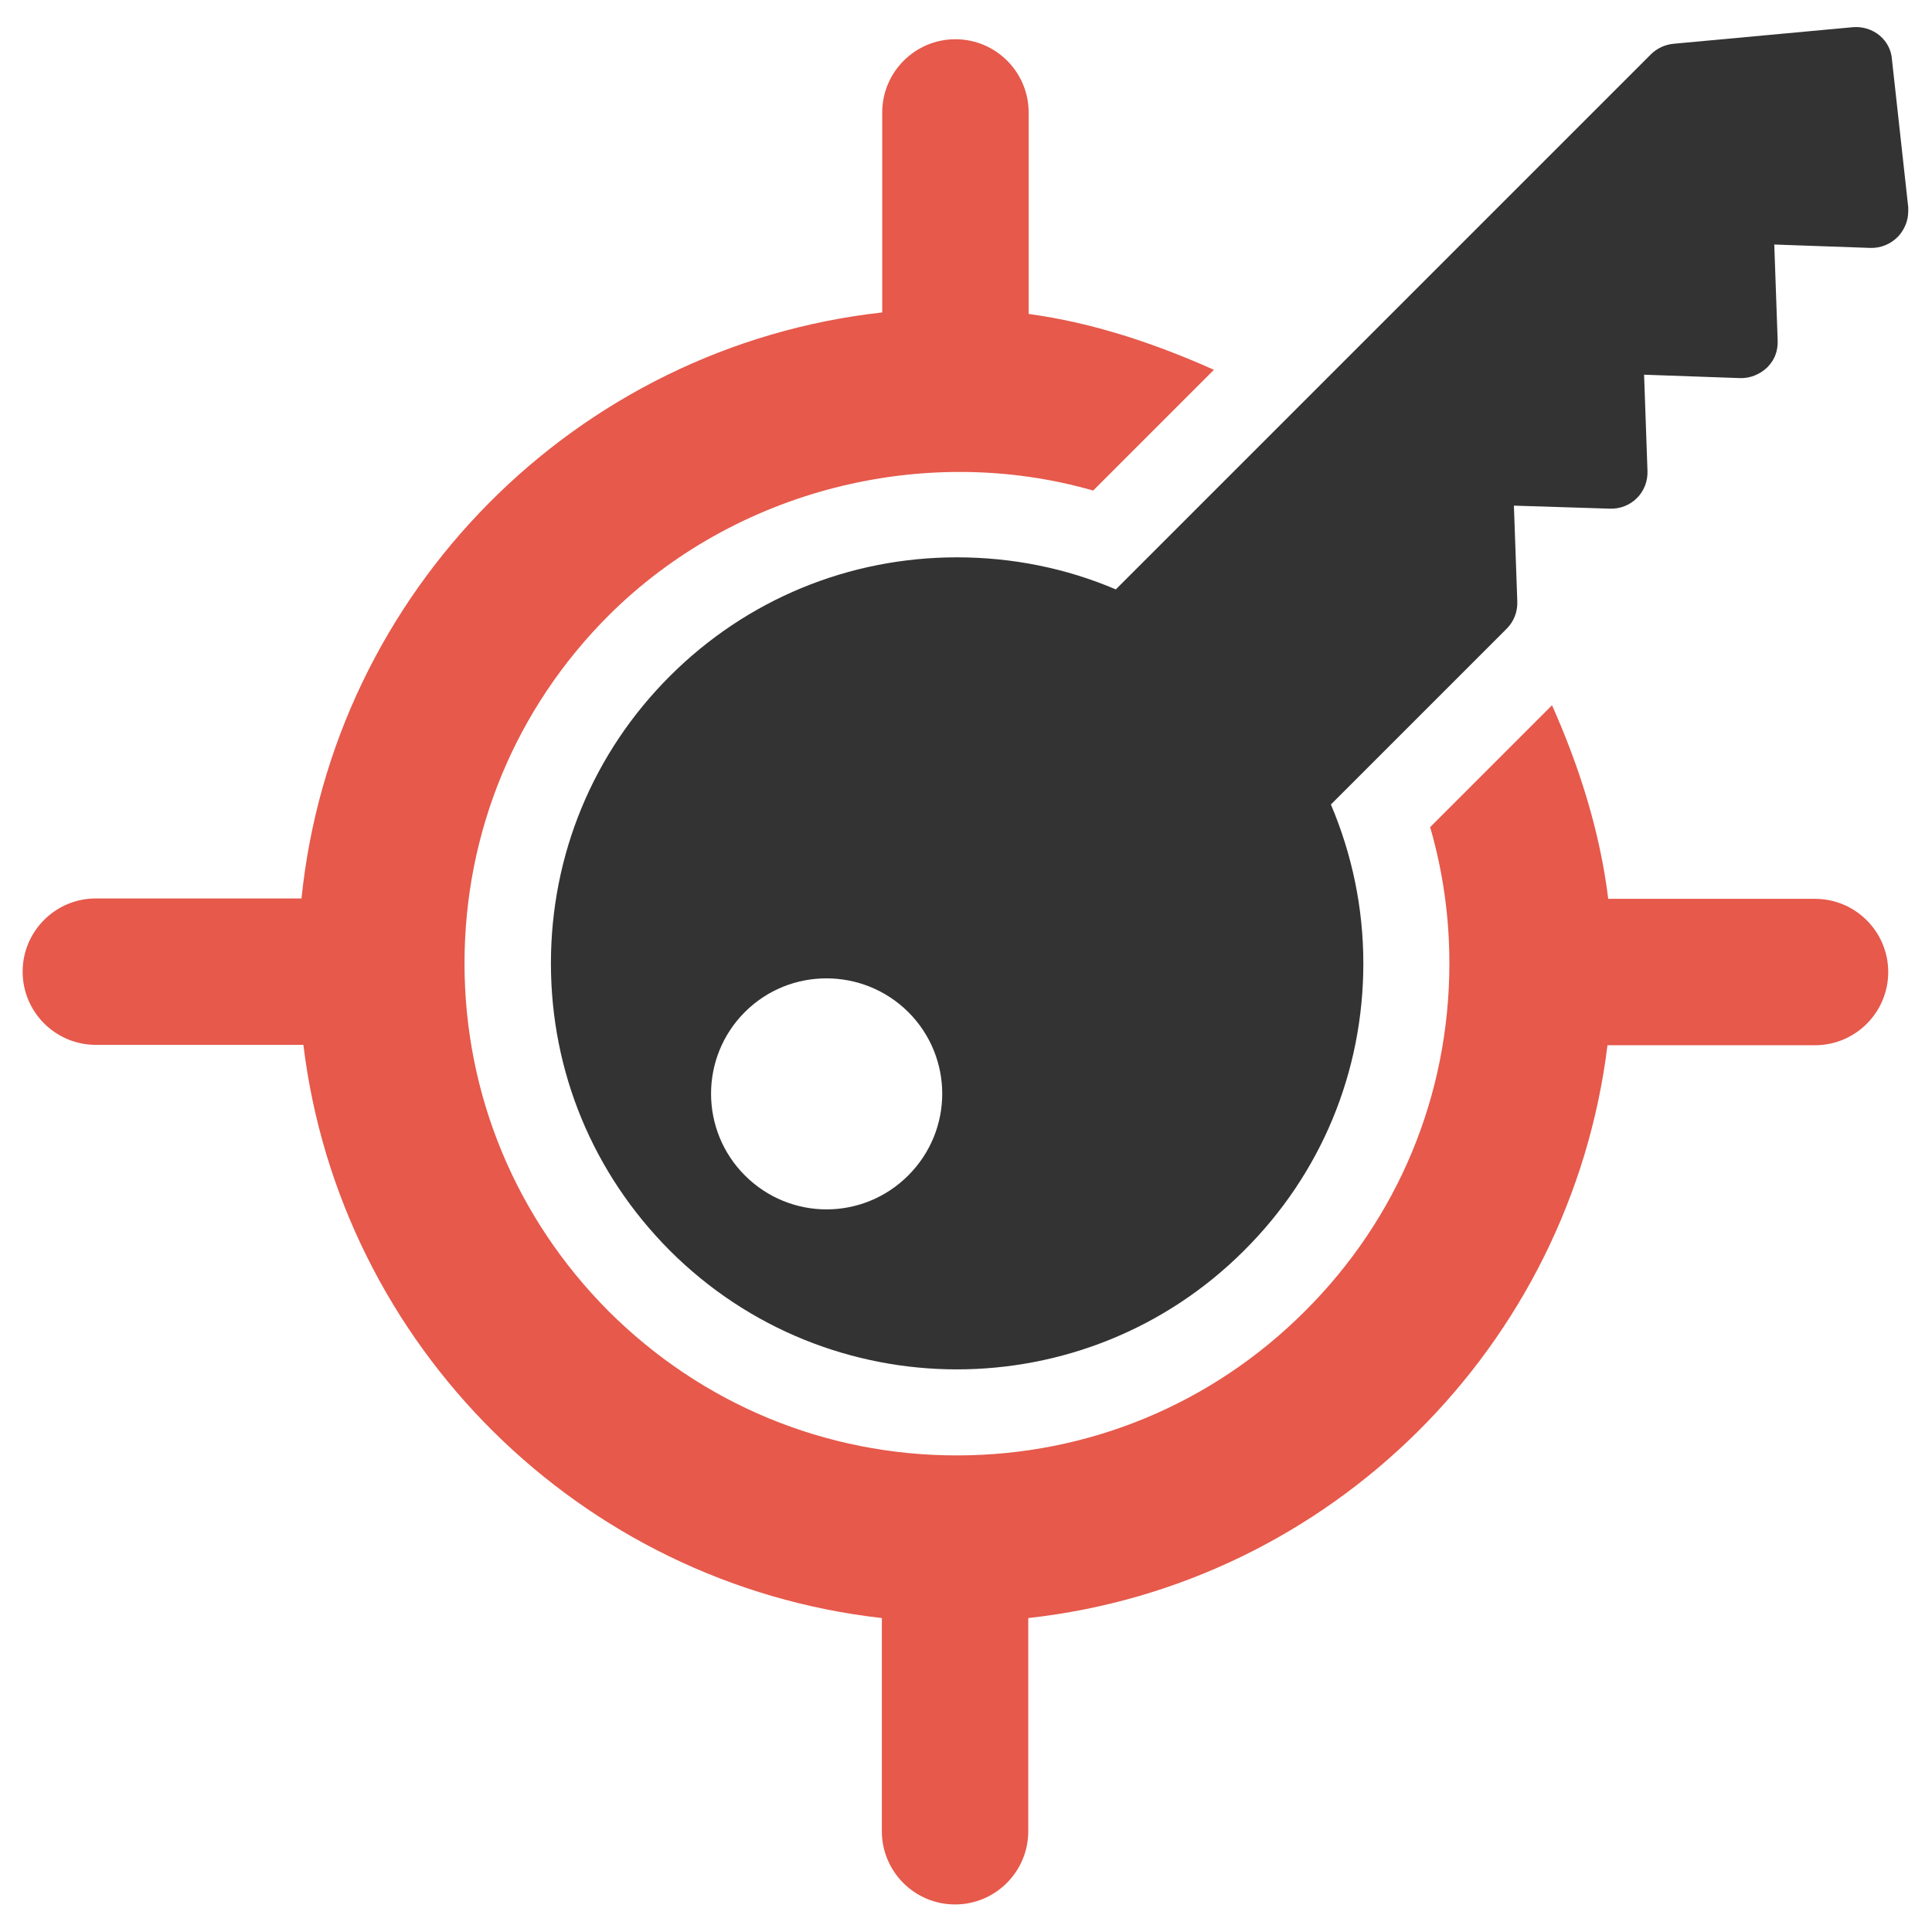
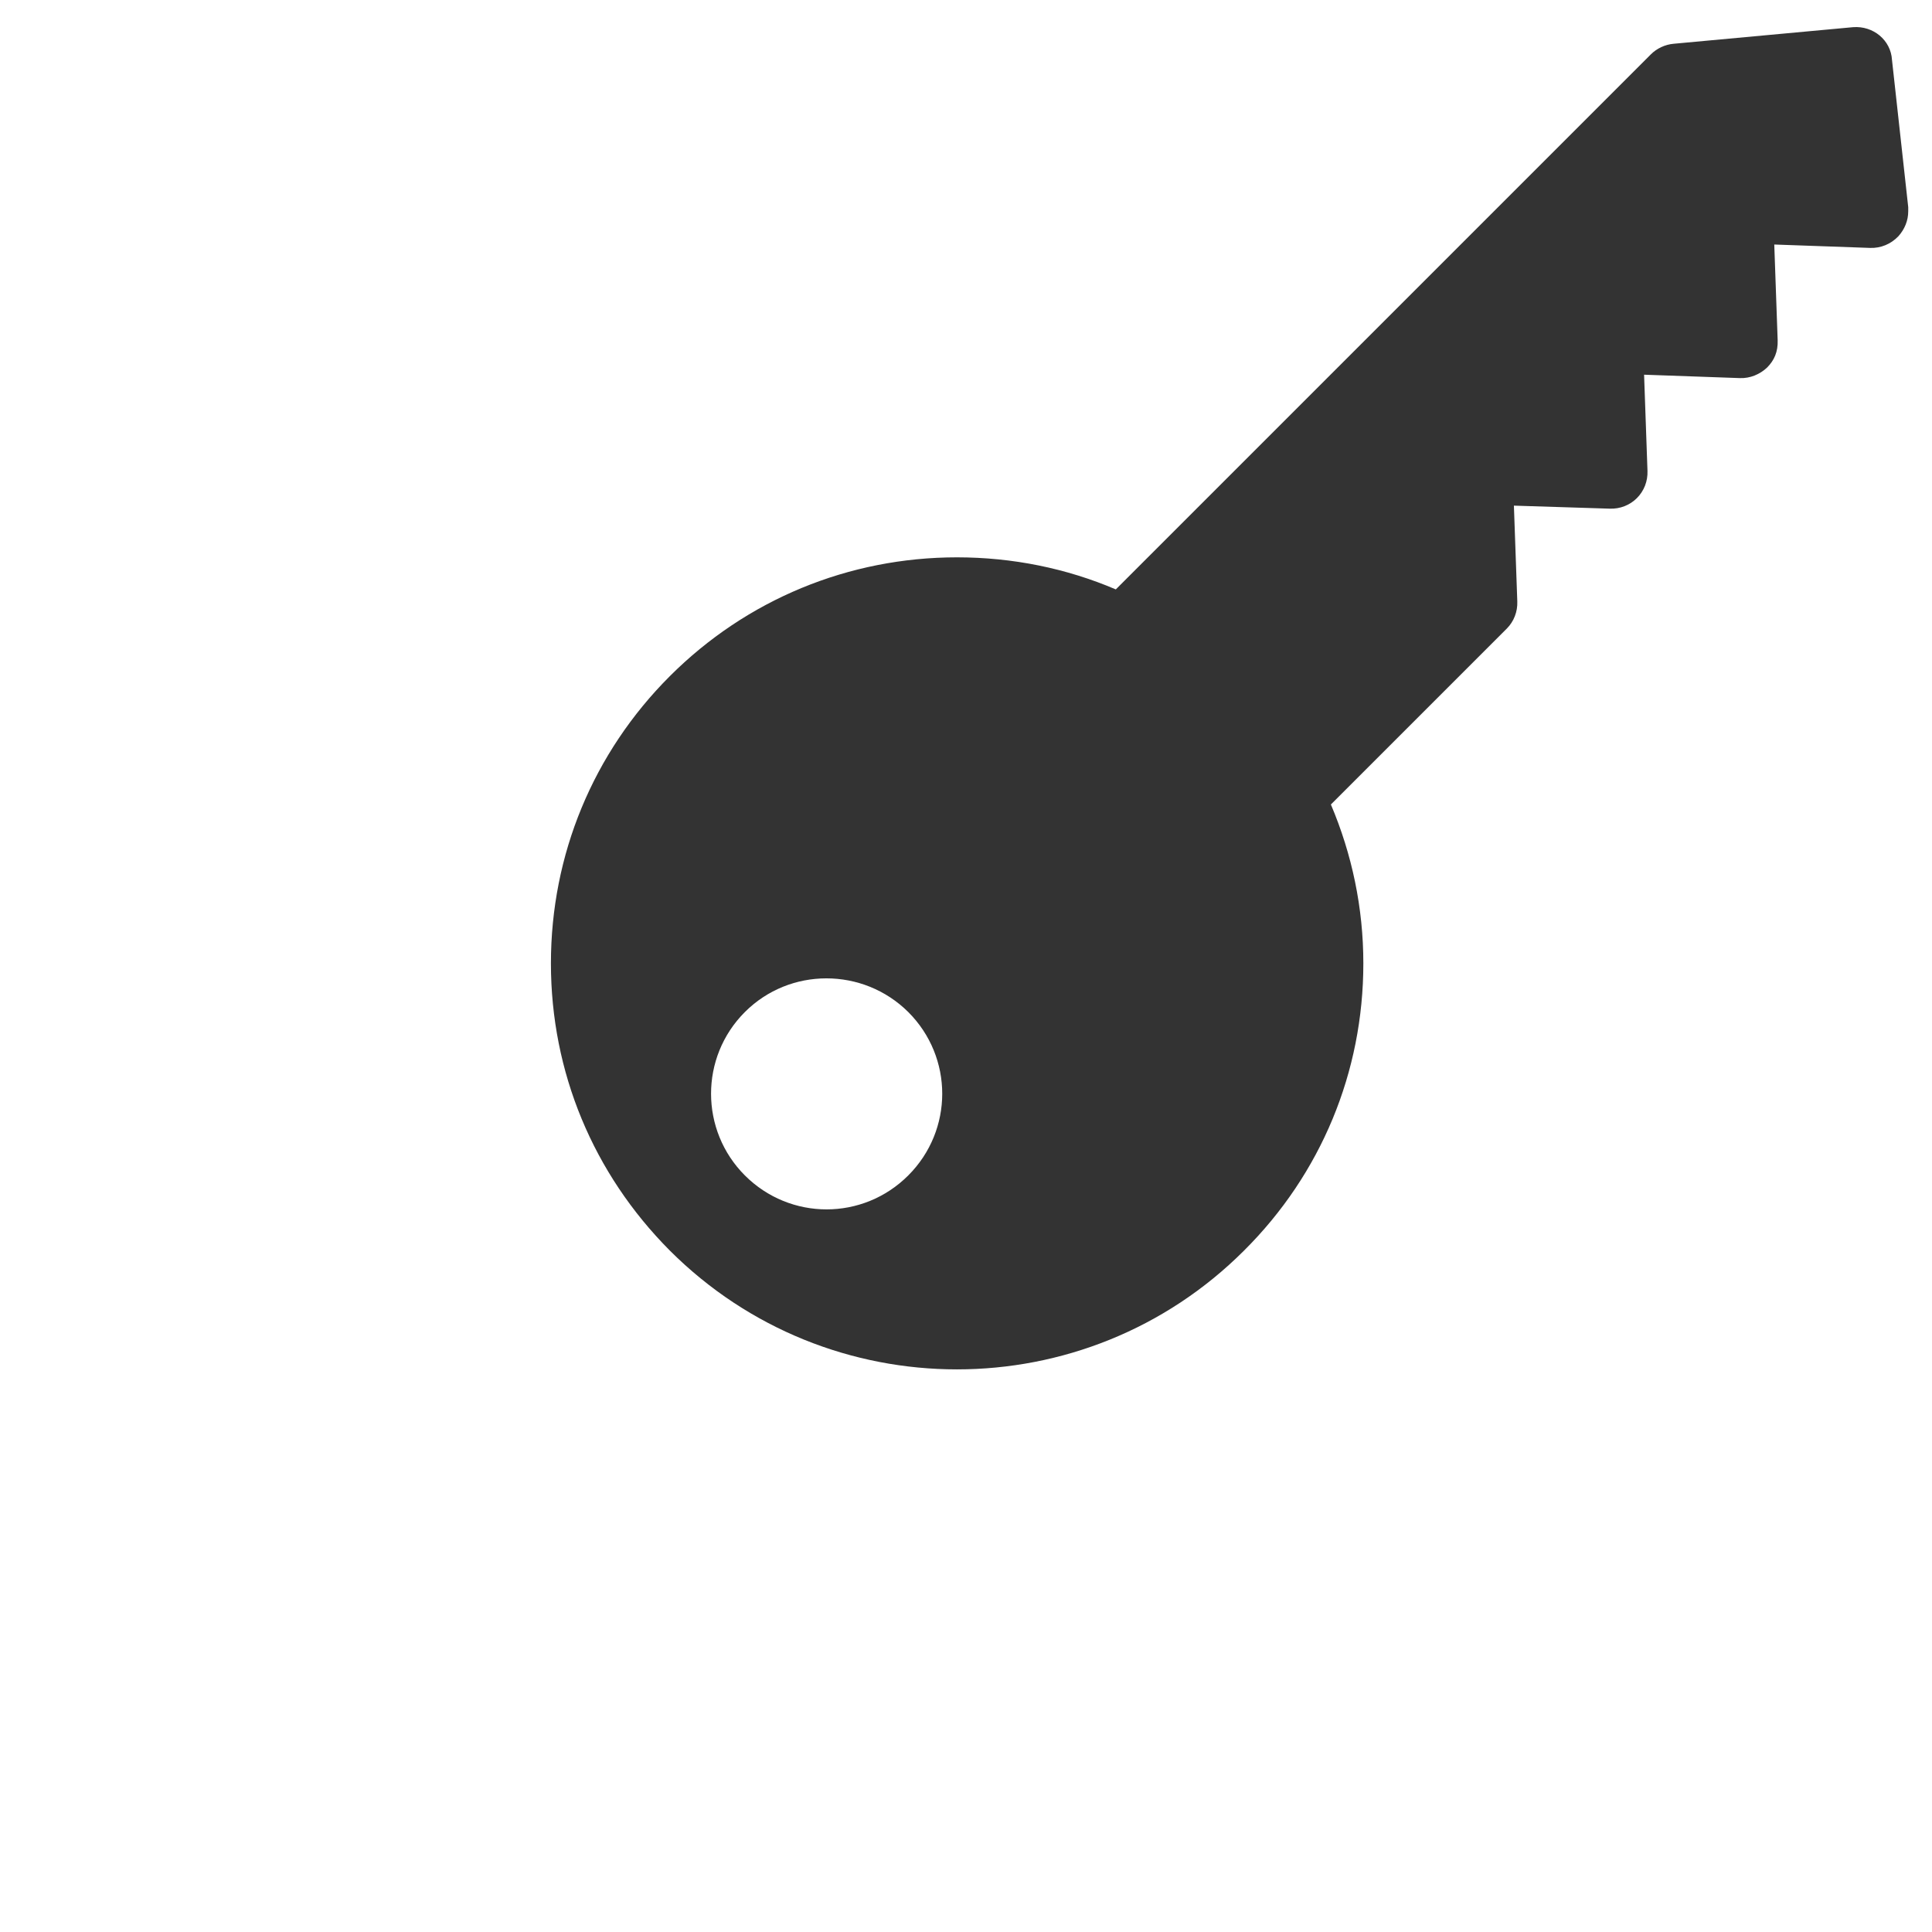
<svg xmlns="http://www.w3.org/2000/svg" version="1.1" id="Layer_1" x="0px" y="0px" viewBox="0 0 512 512" style="enable-background:new 0 0 512 512;" xml:space="preserve">
  <style type="text/css">
	.st0{fill:#333333;}
	.st1{fill-rule:evenodd;clip-rule:evenodd;fill:#E6594B;}
</style>
  <g>
    <path class="st0" d="M491.1,7.2l-47.6,4.4c-2.2,0.2-4.4,1.2-6,2.8L295.7,156.2c-13.1-5.6-27.4-8.5-42.1-8.5   c-28.7,0-55.8,11.2-76.1,31.5c-20.3,20.3-31.5,47.3-31.5,76.1c0,28.8,11.2,55.7,31.5,76.1c42,42,110.2,42,152.2,0   c20.4-20.3,31.6-47.3,31.6-76.1c0-14.7-3-28.9-8.6-42.1l46.6-46.6c1.9-1.9,2.9-4.5,2.8-7.2l-0.9-25.4l25.4,0.8   c2.7,0.1,5.3-0.9,7.2-2.8c1.9-1.9,2.9-4.5,2.8-7.2l-0.9-25.5l25.4,0.9c2.7,0.1,5.3-1,7.2-2.8c1.9-1.9,2.9-4.2,2.8-7.2l-0.9-25.4   l25.4,0.9c2.8,0.1,5.5-1,7.5-3.1c1.7-1.9,2.6-4.2,2.6-6.6c0-0.4,0-0.7,0-1.1l-4.3-39C501.1,10.6,496.4,6.8,491.1,7.2z M240.7,268.2   c12,12,12,31.3,0,43.3c-12,12-31.3,12-43.3,0c-11.9-11.9-12-31.3,0-43.3C209.3,256.3,228.7,256.3,240.7,268.2z" />
-     <path class="st1" d="M481,238.2h-54.8c-2.2-17.8-7.6-34.9-14.9-51.3l-32.3,32.3c3.4,11.7,5.1,23.8,5.1,36.1   c0,34.9-13.6,67.6-38.3,92.2c-24.6,24.6-57.4,38.2-92.2,38.2c-34.9,0-67.6-13.6-92.3-38.2c-24.6-24.7-38.2-57.4-38.2-92.2   c0-34.9,13.6-67.6,38.2-92.2c33.5-33.4,83.8-45.9,128.4-33.1l32-32c-15.7-7-32.1-12.5-49.1-14.8V29.8c0-10.7-8.7-19.4-19.4-19.4   s-19.4,8.7-19.4,19.4v53c-81.1,9-145.6,74-153.9,155.3H25.4c-10.7,0-19.4,8.7-19.4,19.4c0,10.7,8.7,19.4,19.4,19.4h55   c9.7,79.7,73.4,142.9,153.3,151.9v56.5c0,10.7,8.7,19.4,19.4,19.4s19.4-8.7,19.4-19.4v-56.5C352.6,420,416.2,356.7,426,277h55   c10.7,0,19.4-8.7,19.4-19.4C500.4,246.9,491.7,238.2,481,238.2z" />
  </g>
</svg>